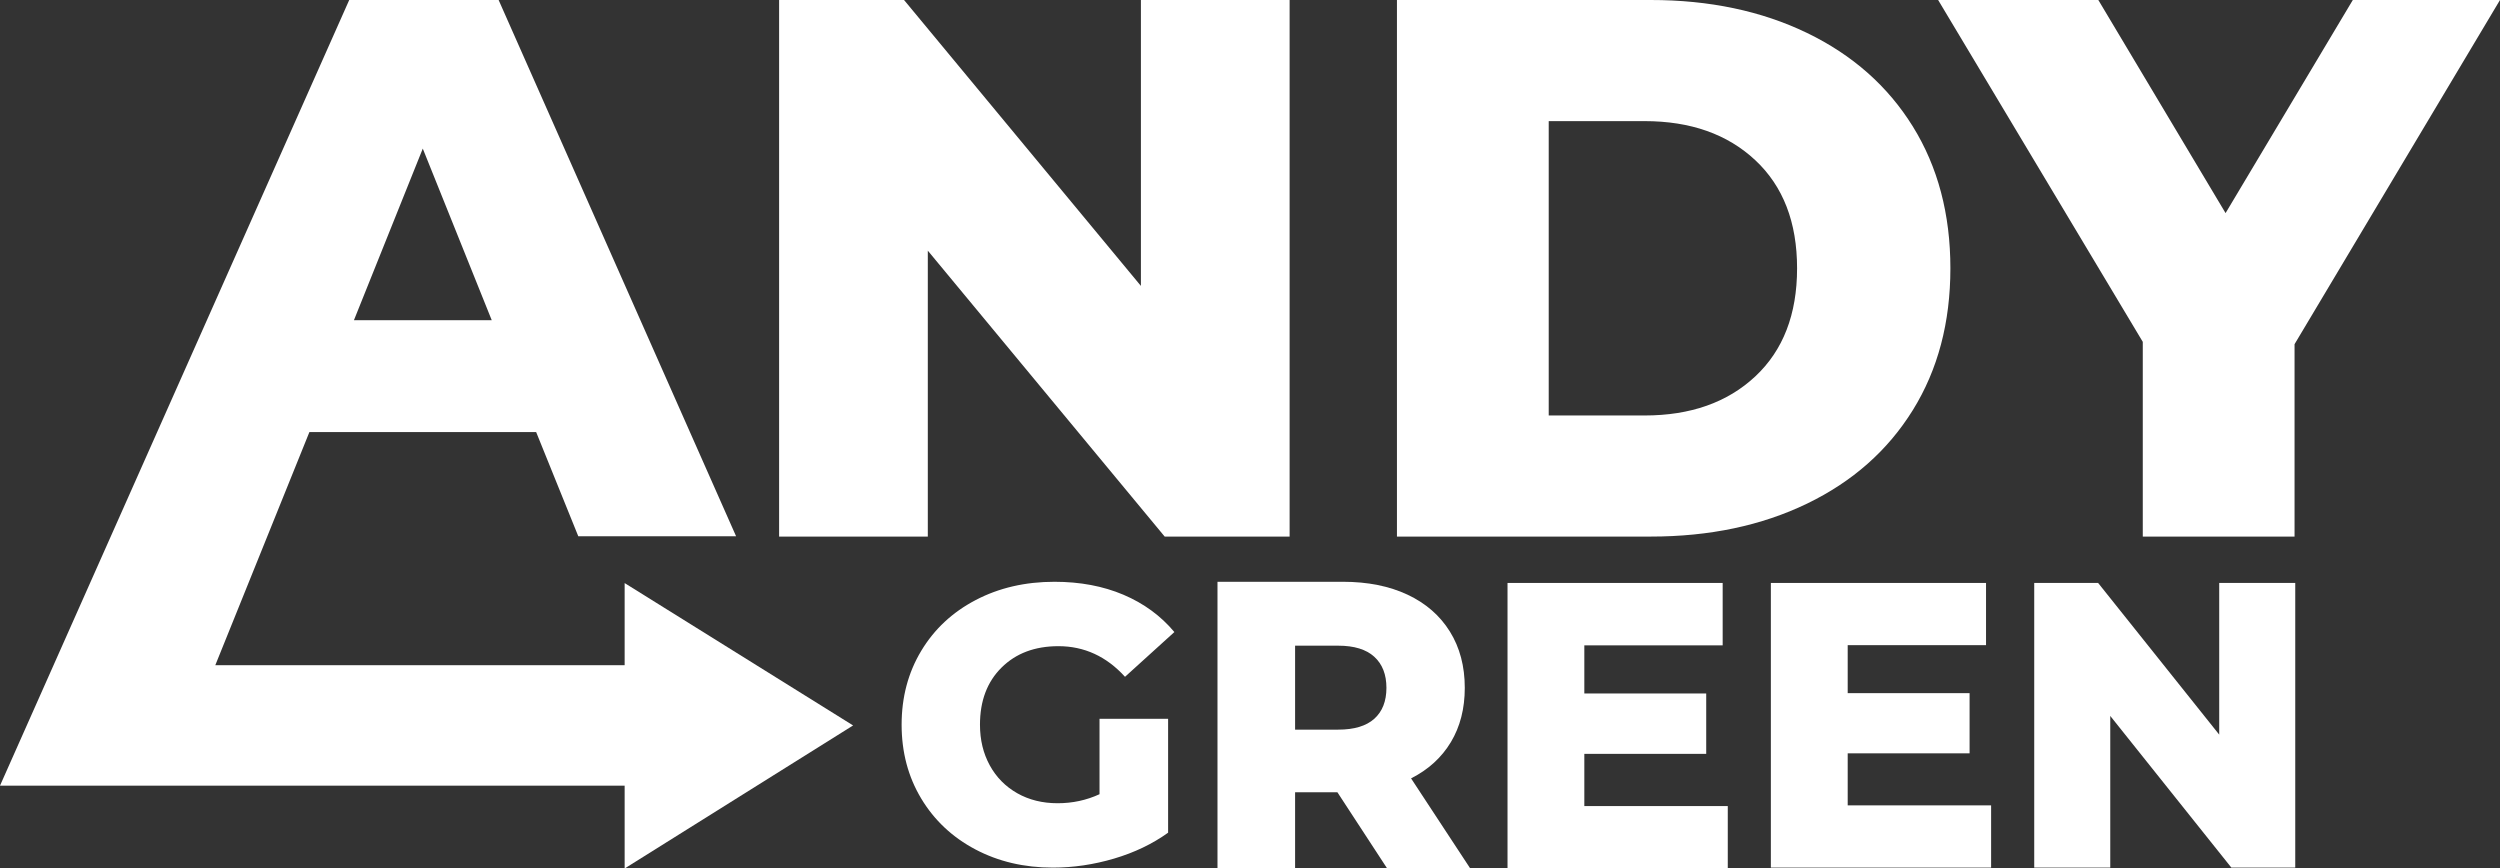
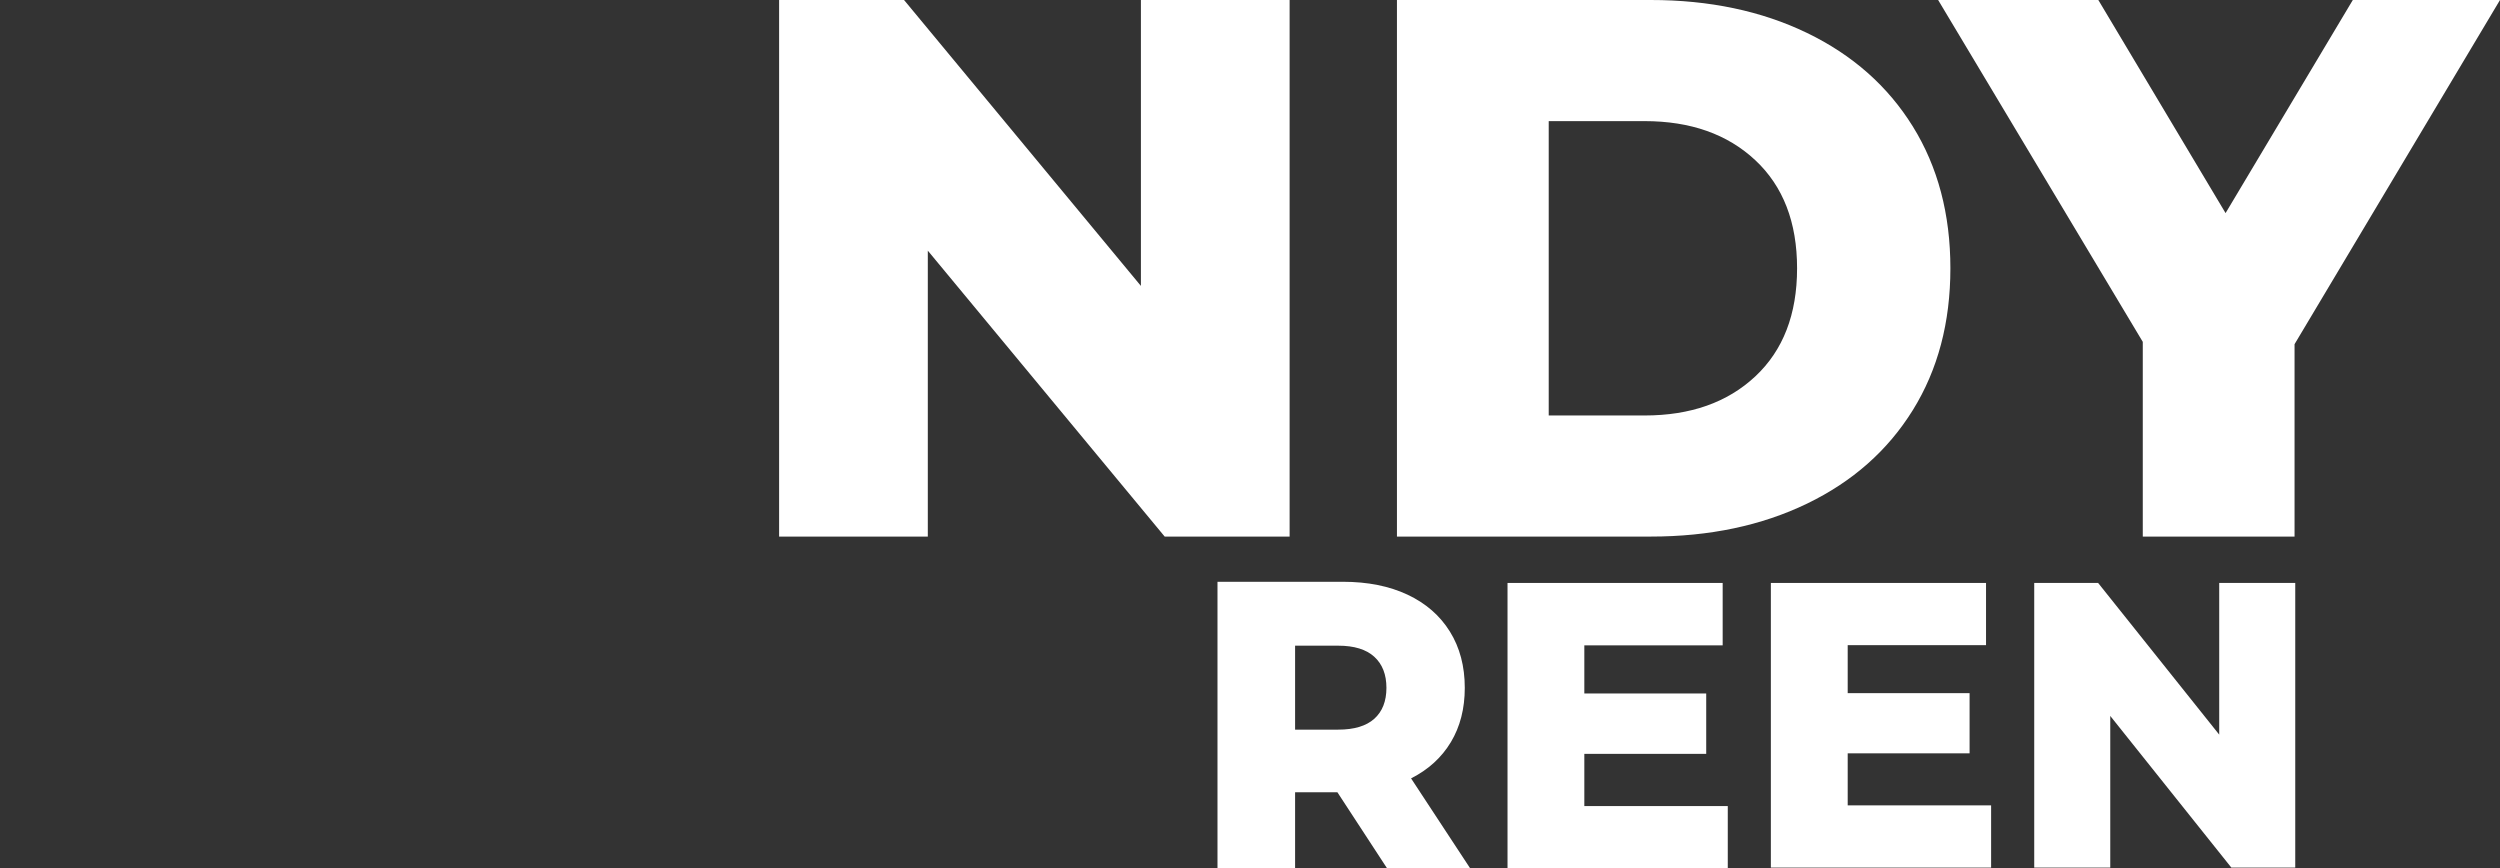
<svg xmlns="http://www.w3.org/2000/svg" version="1.1" id="Layer_1" x="0px" y="0px" viewBox="0 0 100.317 34.849" style="enable-background:new 0 0 100.317 34.849;" xml:space="preserve">
  <rect x="0" y="0" width="100.317" height="34.849" fill="#333333" stroke="none" />
  <g>
    <polygon style="fill:#FFFFFF;" points="37.23,10.058 46.735,21.531 51.748,21.531 51.748,0 45.781,0 45.781,11.473 36.276,0    31.263,0 31.263,21.531 37.23,21.531  " />
    <path style="fill:#FFFFFF;" d="M72.511,20.209c1.825-0.882,3.24-2.132,4.245-3.753c1.005-1.62,1.507-3.517,1.507-5.691   c0-2.174-0.503-4.07-1.507-5.69c-1.005-1.62-2.42-2.871-4.245-3.753C70.686,0.441,68.594,0,66.236,0H56.055v21.531h10.181   C68.594,21.531,70.686,21.091,72.511,20.209z M62.145,16.671V4.86h3.845c1.845,0,3.327,0.523,4.445,1.569s1.676,2.492,1.676,4.337   c0,1.846-0.559,3.291-1.676,4.337c-1.118,1.046-2.599,1.569-4.445,1.569H62.145z" />
    <polygon style="fill:#FFFFFF;" points="85.983,21.531 92.073,21.531 92.073,13.811 100.317,0 94.411,0 89.305,8.551 84.199,0    77.771,0 85.983,13.718  " />
-     <path style="fill:#FFFFFF;" d="M42.47,25.929c1.038,0,1.929,0.41,2.673,1.229l1.981-1.796c-0.545-0.651-1.227-1.15-2.044-1.497   c-0.818-0.347-1.74-0.52-2.768-0.52c-1.174,0-2.228,0.244-3.161,0.733c-0.933,0.488-1.662,1.168-2.186,2.04   c-0.524,0.872-0.786,1.859-0.786,2.962c0,1.103,0.262,2.09,0.786,2.962c0.524,0.872,1.248,1.552,2.17,2.04   c0.922,0.488,1.96,0.733,3.114,0.733c0.818,0,1.636-0.121,2.453-0.362c0.818-0.242,1.541-0.588,2.17-1.04v-4.569h-2.752v3.025   c-0.524,0.242-1.085,0.362-1.683,0.362c-0.608,0-1.148-0.134-1.62-0.402c-0.472-0.268-0.839-0.64-1.101-1.118   c-0.262-0.478-0.393-1.021-0.393-1.631c0-0.956,0.288-1.72,0.865-2.292C40.766,26.215,41.526,25.929,42.47,25.929z" />
    <path style="fill:#FFFFFF;" d="M58.219,29.779c0.372-0.619,0.558-1.345,0.558-2.177c0-0.865-0.199-1.619-0.598-2.26   c-0.399-0.641-0.965-1.134-1.698-1.479c-0.734-0.345-1.599-0.518-2.595-0.518h-5.032v11.504h3.114v-3.057h1.698l1.997,3.057h3.334   l-2.375-3.615C57.315,30.883,57.847,30.398,58.219,29.779z M55.145,28.843c-0.325,0.29-0.807,0.435-1.447,0.435h-1.73v-3.369h1.73   c0.639,0,1.122,0.148,1.447,0.444c0.325,0.296,0.488,0.712,0.488,1.249C55.632,28.139,55.47,28.552,55.145,28.843z" />
    <polygon style="fill:#FFFFFF;" points="63.574,30.25 68.465,30.25 68.465,27.827 63.574,27.827 63.574,25.896 69.125,25.896    69.125,23.392 60.492,23.392 60.492,34.849 69.33,34.849 69.33,32.345 63.574,32.345  " />
    <polygon style="fill:#FFFFFF;" points="74.142,30.229 79.033,30.229 79.033,27.814 74.142,27.814 74.142,25.888 79.693,25.888    79.693,23.392 71.059,23.392 71.059,34.814 79.897,34.814 79.897,32.317 74.142,32.317  " />
    <polygon style="fill:#FFFFFF;" points="89.05,29.478 84.191,23.392 81.627,23.392 81.627,34.814 84.678,34.814 84.678,28.728    89.537,34.814 92.101,34.814 92.101,23.392 89.05,23.392  " />
-     <path style="fill:#FFFFFF;" d="M25.065,26.693L25.065,26.693H8.639l3.776-9.355h9.099l1.691,4.181h6.332L20.008,0h-5.995L0,31.526   h25.065v3.324l9.167-5.74l-9.167-5.713V26.693z M16.952,5.995l0.011-0.028l0.002-0.004l2.767,6.886h-0.026h-5.504L16.952,5.995z" />
  </g>
</svg>